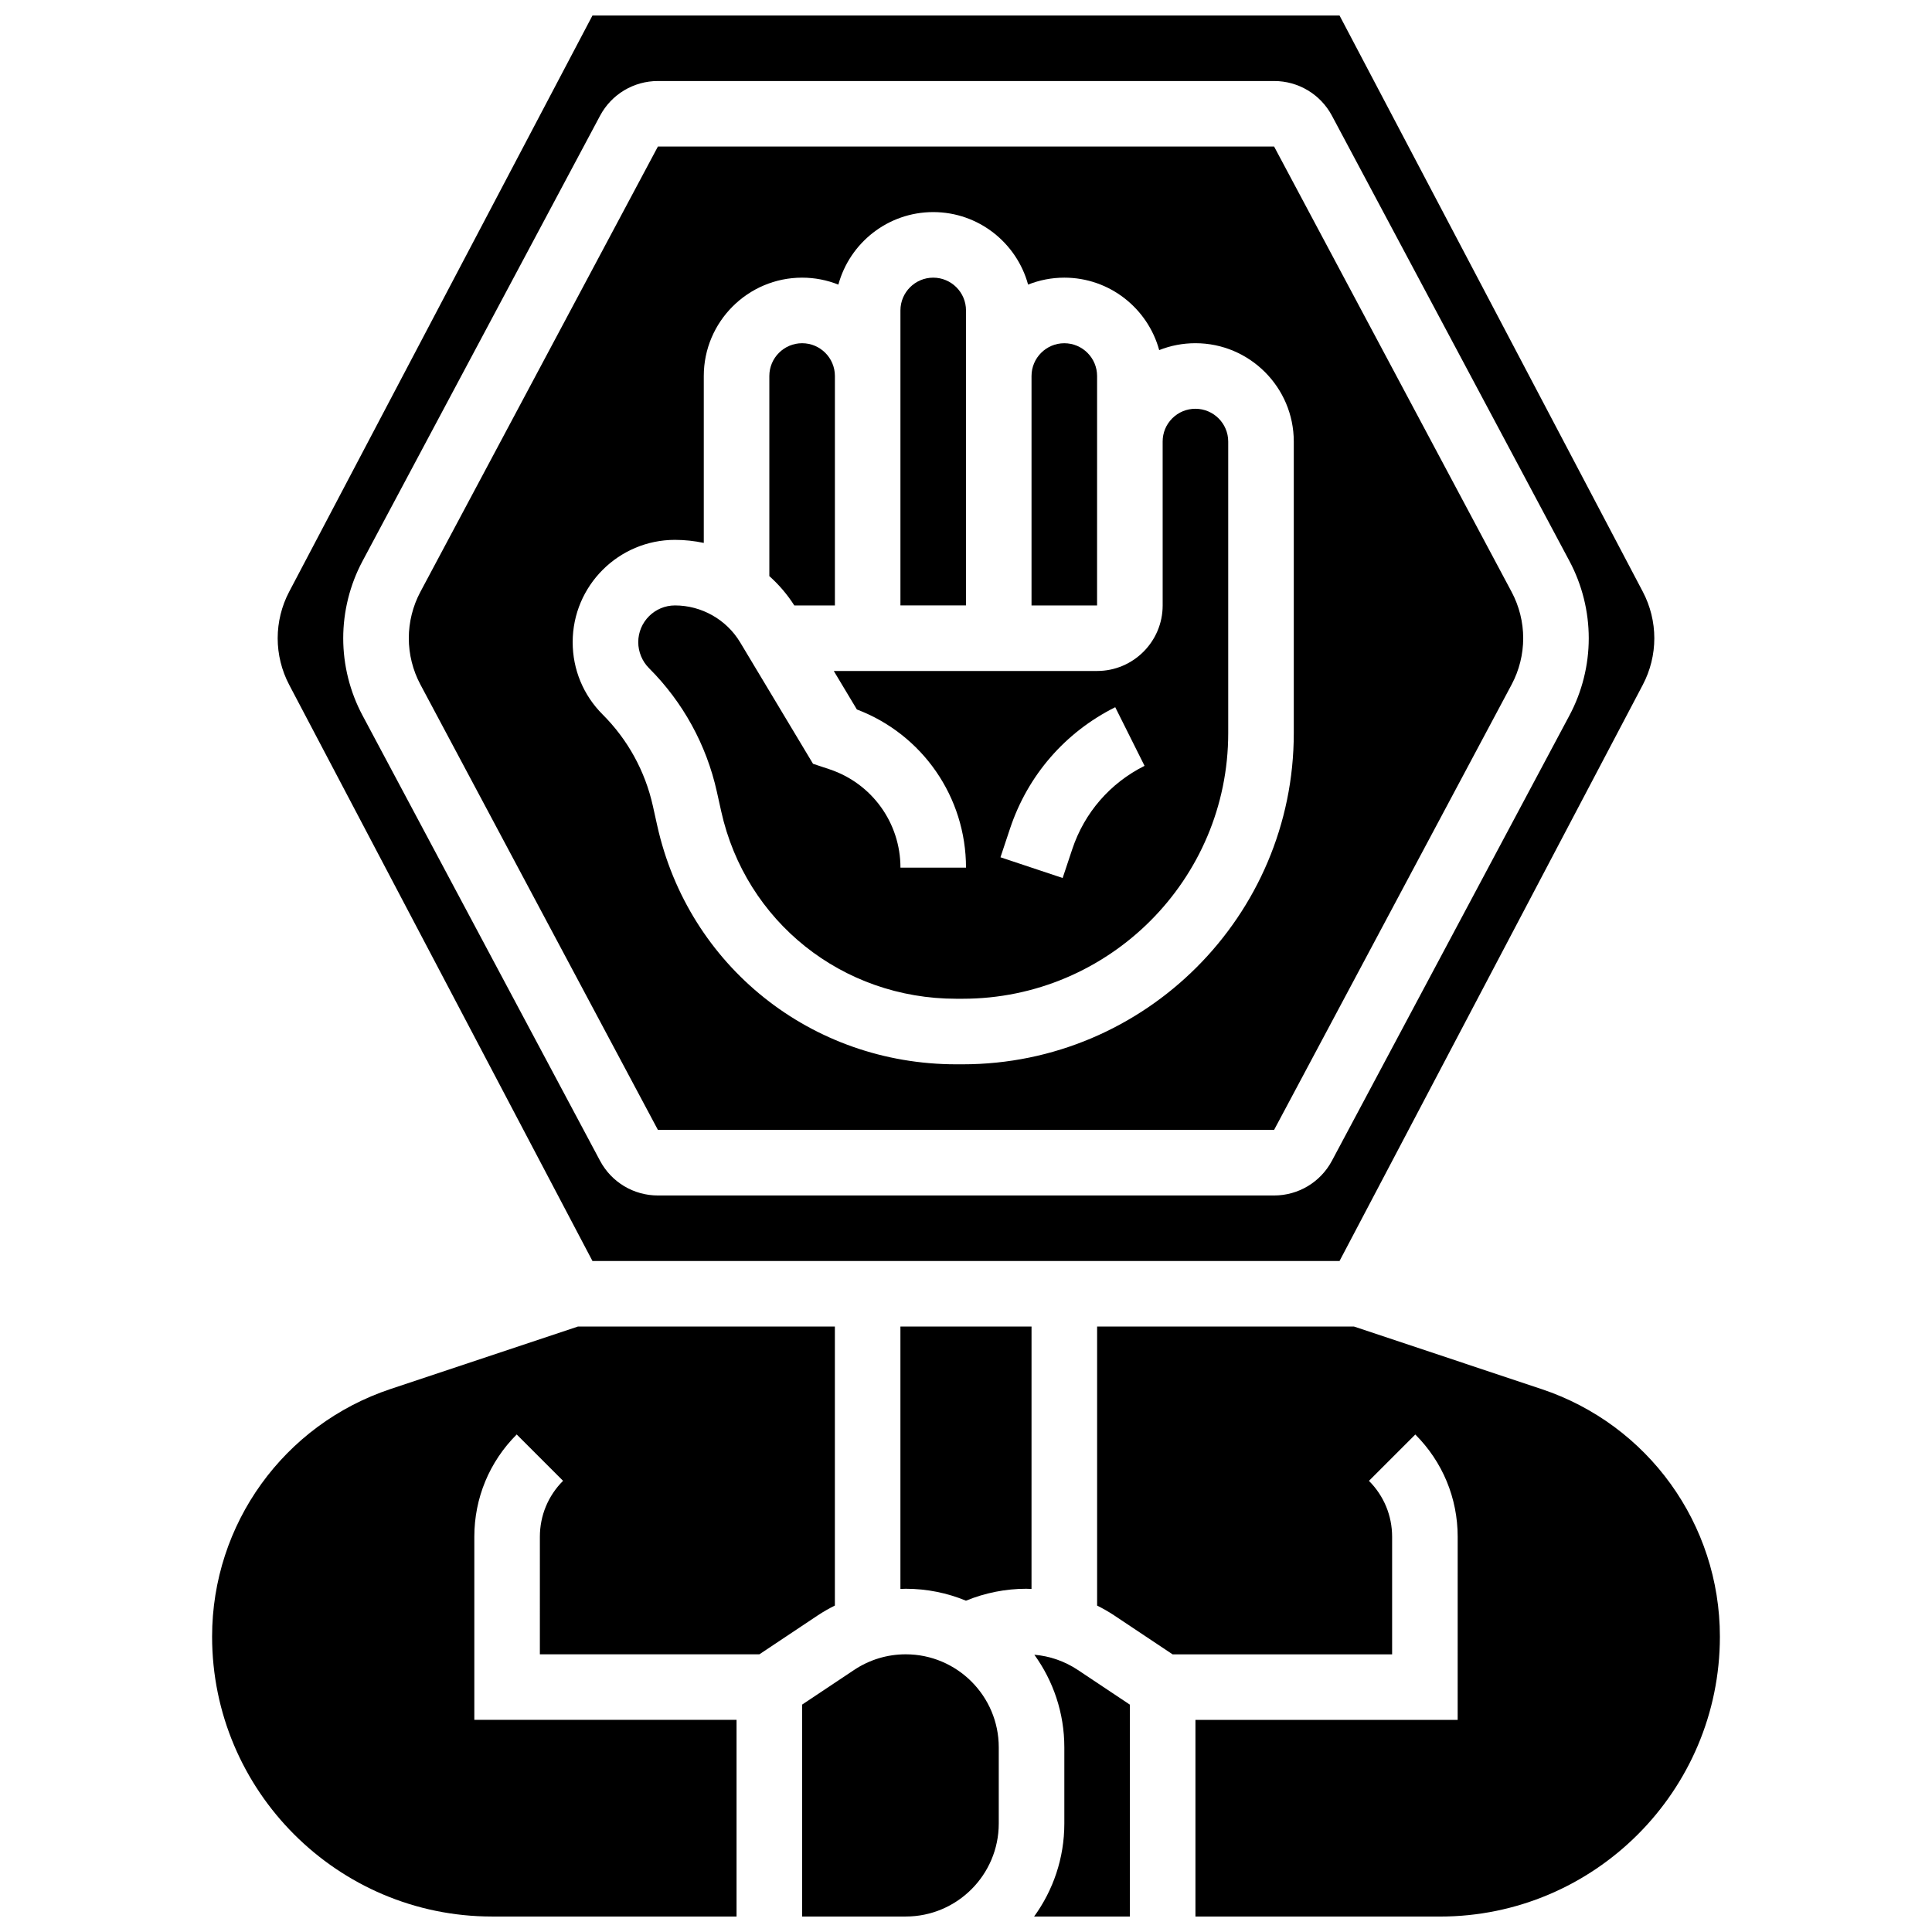
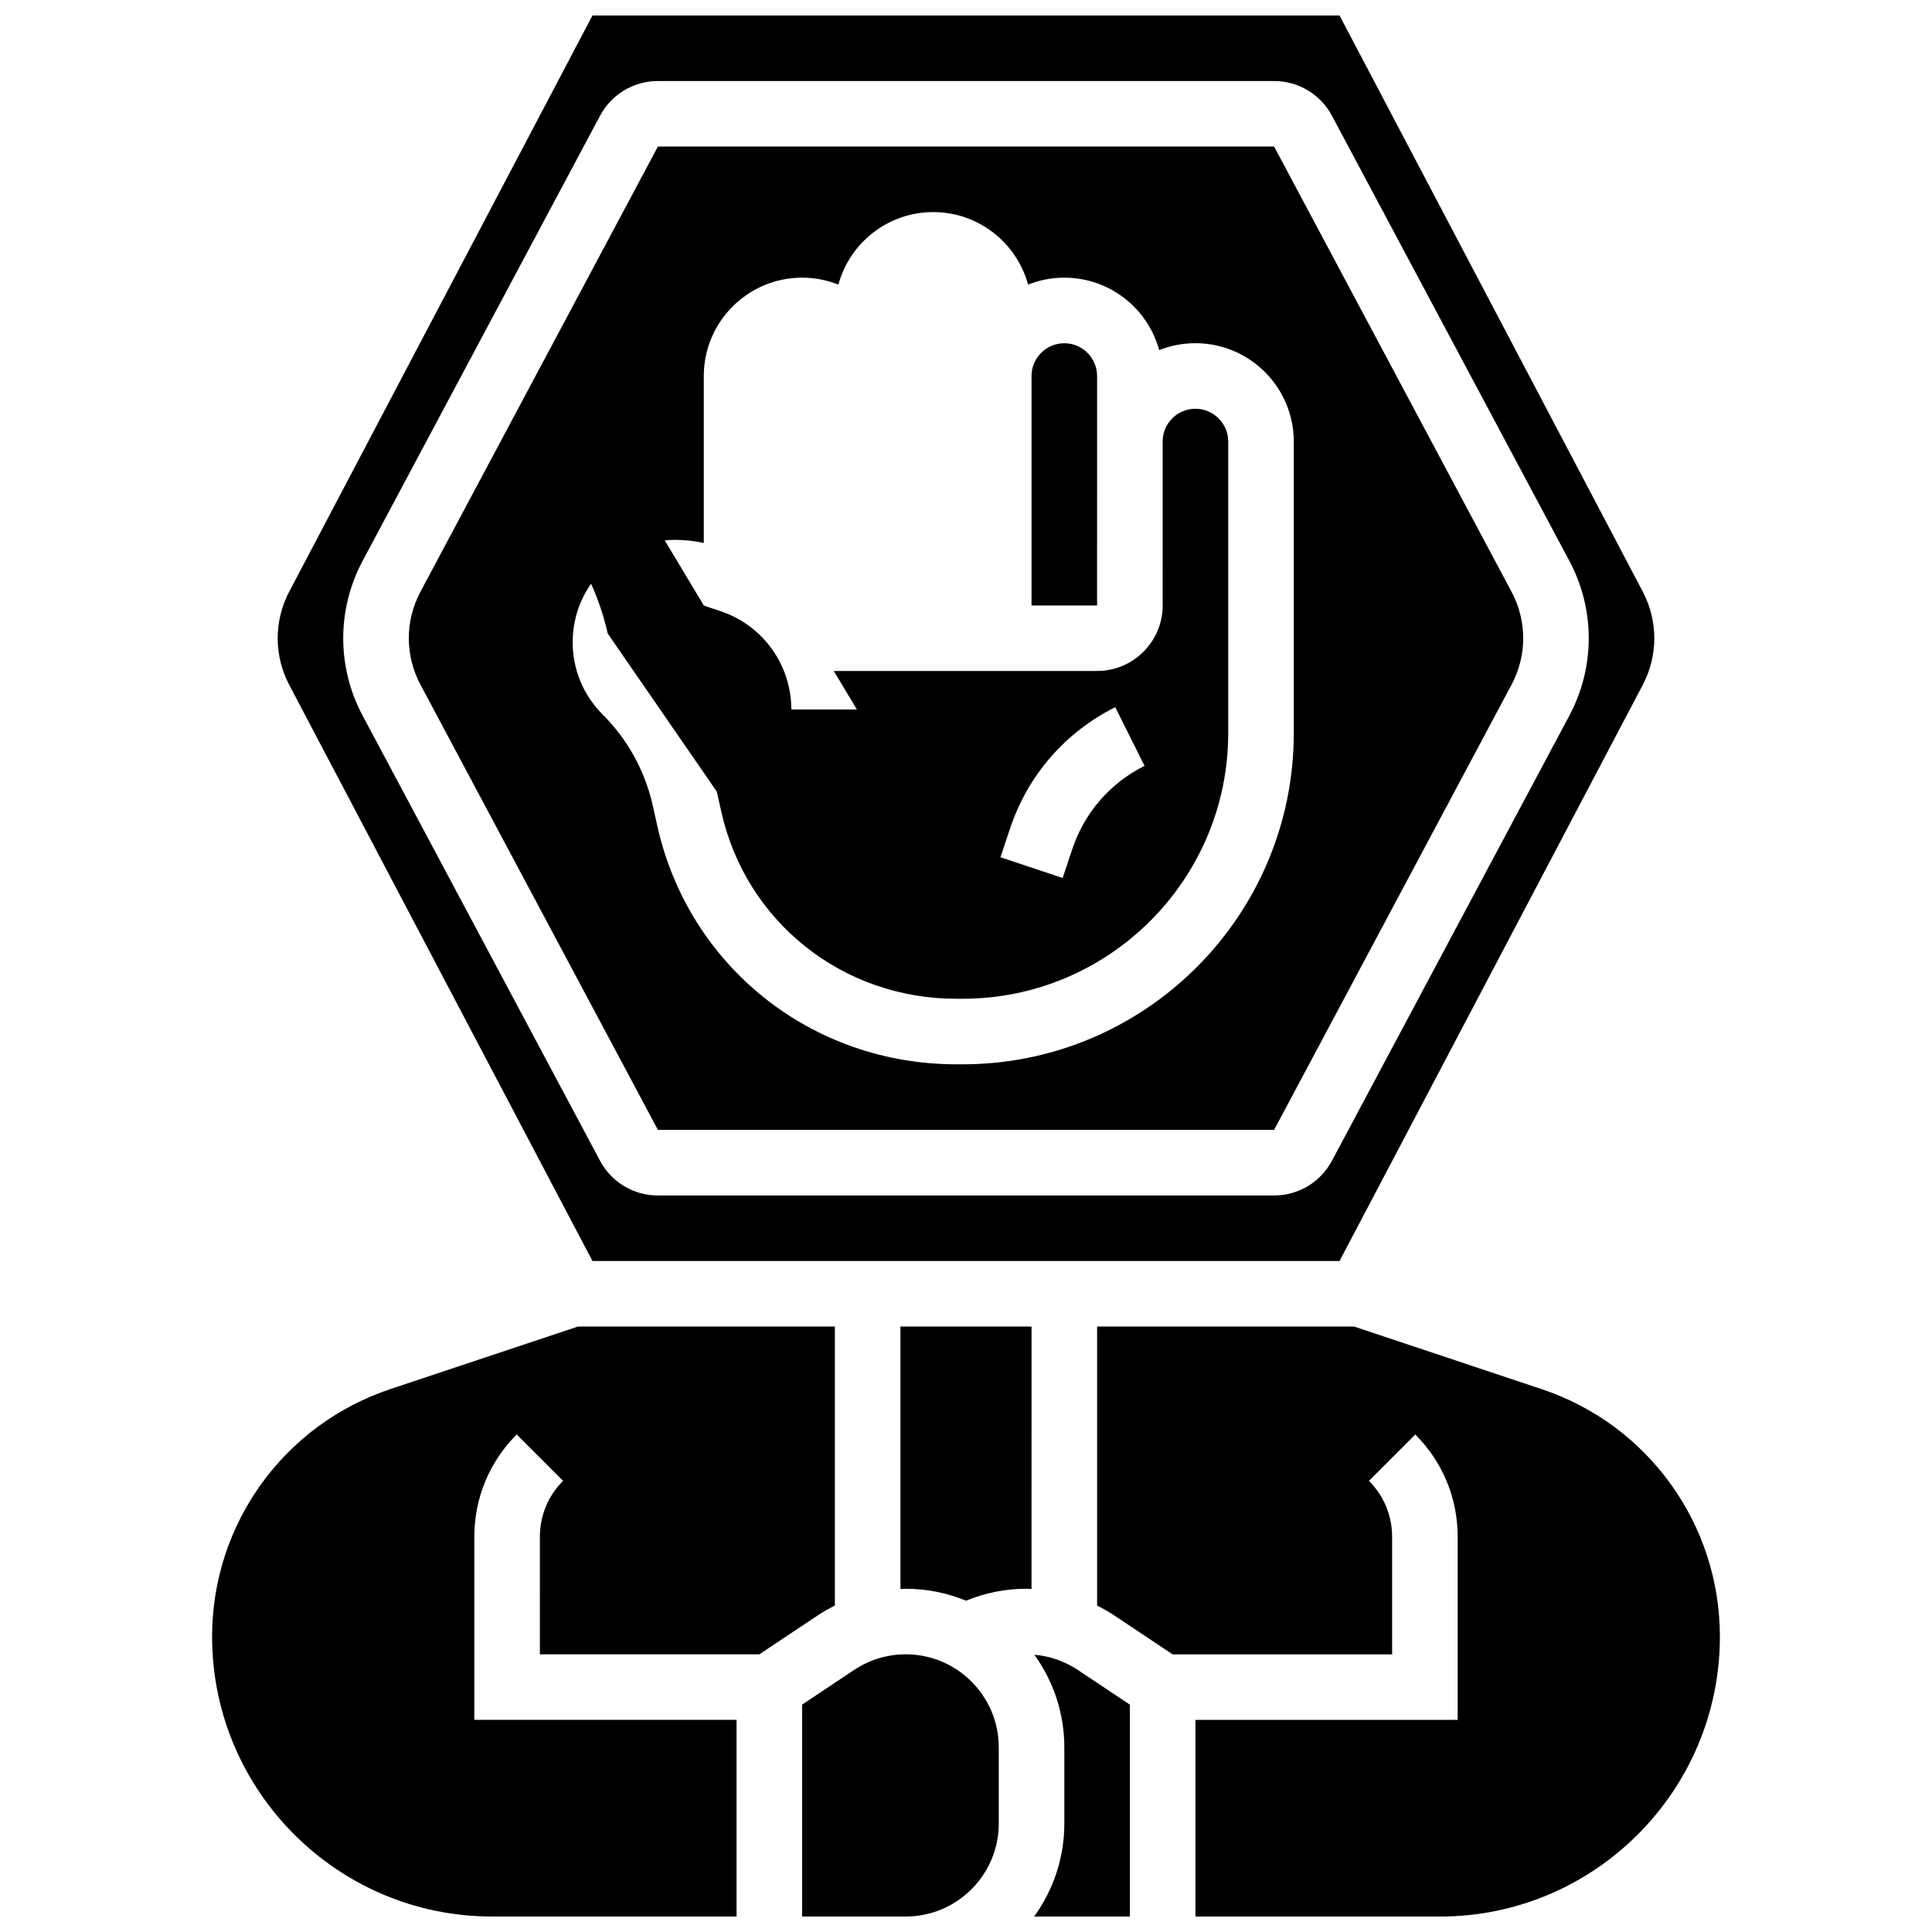
<svg xmlns="http://www.w3.org/2000/svg" width="800px" height="800px" version="1.1" viewBox="144 144 512 512">
  <defs>
    <clipPath id="e">
      <path d="m356 582h53v69.902h-53z" />
    </clipPath>
    <clipPath id="d">
      <path d="m434 495h166v156.9h-166z" />
    </clipPath>
    <clipPath id="c">
      <path d="m418 582h26v69.902h-26z" />
    </clipPath>
    <clipPath id="b">
      <path d="m200 495h166v156.9h-166z" />
    </clipPath>
    <clipPath id="a">
      <path d="m217 148.09h366v330.91h-366z" />
    </clipPath>
  </defs>
-   <path d="m333.97 353.8 1.156 5.207c6.496 29.25 32.113 49.672 62.289 49.672h1.691c38.809 0 70.383-31.574 70.383-70.383v-77.273c0-4.793-3.898-8.691-8.691-8.695h-0.004c-2.316 0-4.496 0.902-6.137 2.539-1.641 1.641-2.543 3.82-2.543 6.137l0.004 43.441c0 9.578-7.793 17.371-17.371 17.371h-69.785l6.117 10.199c17.371 6.59 28.922 23.207 28.922 41.918h-17.371c0-11.84-7.547-22.312-18.781-26.059l-4.387-1.461-19.316-32.191c-3.617-6.031-10.234-9.777-17.266-9.777-5.371 0-9.738 4.367-9.738 9.738 0 2.566 1.043 5.074 2.856 6.891 8.996 8.988 15.211 20.309 17.973 32.727zm77.707 9.754c4.695-14.082 14.594-25.496 27.871-32.137l7.769 15.539c-9.129 4.566-15.934 12.41-19.16 22.09l-2.543 7.633-16.48-5.492z" />
+   <path d="m333.97 353.8 1.156 5.207c6.496 29.25 32.113 49.672 62.289 49.672h1.691c38.809 0 70.383-31.574 70.383-70.383v-77.273c0-4.793-3.898-8.691-8.691-8.695h-0.004c-2.316 0-4.496 0.902-6.137 2.539-1.641 1.641-2.543 3.82-2.543 6.137l0.004 43.441c0 9.578-7.793 17.371-17.371 17.371h-69.785l6.117 10.199h-17.371c0-11.84-7.547-22.312-18.781-26.059l-4.387-1.461-19.316-32.191c-3.617-6.031-10.234-9.777-17.266-9.777-5.371 0-9.738 4.367-9.738 9.738 0 2.566 1.043 5.074 2.856 6.891 8.996 8.988 15.211 20.309 17.973 32.727zm77.707 9.754c4.695-14.082 14.594-25.496 27.871-32.137l7.769 15.539c-9.129 4.566-15.934 12.41-19.16 22.09l-2.543 7.633-16.48-5.492z" />
  <path d="m318.35 443.43h163.3l62.953-118.03c2-3.762 3.062-8 3.062-12.262s-1.062-8.504-3.066-12.262l-62.949-118.04h-163.3l-62.953 118.03c-2.004 3.762-3.062 8.004-3.062 12.266s1.062 8.504 3.066 12.262zm4.527-156.36c2.59 0 5.144 0.281 7.633 0.809v-44.238c0-14.371 11.691-26.059 26.059-26.059 3.391 0 6.629 0.656 9.605 1.844 3.016-11.062 13.141-19.219 25.141-19.219s22.125 8.156 25.141 19.215c2.977-1.184 6.215-1.84 9.605-1.84 11.996 0 22.117 8.148 25.137 19.199 3.016-1.195 6.258-1.828 9.602-1.828h0.012c14.363 0.008 26.055 11.699 26.055 26.066v77.273c0 48.395-39.367 87.762-87.758 87.762h-1.691c-38.383 0-70.969-26.02-79.246-63.273l-1.156-5.207c-2.043-9.188-6.637-17.559-13.297-24.211-5.129-5.125-7.953-11.938-7.953-19.184 0-14.949 12.164-27.109 27.113-27.109z" />
-   <path d="m354.5 304.45h10.758v-60.805c0-4.789-3.898-8.688-8.688-8.688-4.789 0-8.688 3.898-8.688 8.688v53.031c2.531 2.254 4.762 4.863 6.617 7.773z" />
  <path d="m434.74 261.02v-17.371c0-4.789-3.898-8.688-8.688-8.688-4.789 0-8.688 3.898-8.688 8.688v60.805h17.371z" />
-   <path d="m400 226.27c0-4.789-3.898-8.688-8.688-8.688s-8.688 3.898-8.688 8.688v78.176h17.371z" />
  <g clip-path="url(#e)">
    <path d="m384.03 582.41c-4.883 0-9.613 1.43-13.676 4.141l-13.789 9.191v56.156h27.465c13.594 0 24.652-11.059 24.652-24.652v-20.188c0-13.59-11.059-24.648-24.652-24.648z" />
  </g>
  <path d="m382.62 565.09c0.469-0.016 0.938-0.051 1.406-0.051 5.652 0 11.039 1.129 15.965 3.16 5.043-2.066 10.48-3.16 15.965-3.16 0.473 0 0.938 0.035 1.406 0.051l0.004-69.543h-34.746z" />
  <g clip-path="url(#d)">
    <path d="m552.5 512.11-49.672-16.559h-68.082v73.945c1.551 0.777 3.07 1.633 4.531 2.606l15.473 10.316h58.176v-31.148c0-5.602-2.18-10.867-6.141-14.828l12.285-12.285c7.242 7.242 11.23 16.871 11.23 27.113l-0.004 48.52h-69.492v52.117h64.793c40.91 0 74.191-33.277 74.191-74.188 0-29.812-19.004-56.18-47.289-65.609z" />
  </g>
  <g clip-path="url(#c)">
    <path d="m418.11 582.52c4.992 6.914 7.949 15.391 7.949 24.551v20.188c0 9.203-2.984 17.723-8.02 24.652l25.391-0.004v-56.156l-13.793-9.195c-3.465-2.309-7.41-3.68-11.527-4.035z" />
  </g>
  <g clip-path="url(#b)">
    <path d="m287.07 582.41h58.176l15.473-10.316c1.461-0.973 2.981-1.828 4.531-2.606v-73.945h-68.082l-49.672 16.559c-28.285 9.43-47.289 35.797-47.289 65.609 0 40.91 33.281 74.188 74.188 74.188h64.797v-52.117h-69.492v-48.52c0-10.242 3.988-19.871 11.23-27.113l12.285 12.285c-3.961 3.961-6.144 9.227-6.144 14.828z" />
  </g>
  <g clip-path="url(#a)">
    <path d="m301.01 478.18h197.98l80.375-152.71c1.992-3.785 3.047-8.047 3.047-12.324 0-4.277-1.055-8.543-3.047-12.328l-80.375-152.71h-197.98l-80.379 152.71c-1.992 3.785-3.043 8.047-3.043 12.328 0 4.277 1.055 8.543 3.047 12.328zm-60.941-185.48 62.953-118.03c3.023-5.672 8.898-9.199 15.328-9.199h163.3c6.43 0 12.301 3.523 15.328 9.195l62.953 118.04c3.34 6.269 5.106 13.336 5.106 20.441 0 7.102-1.766 14.172-5.109 20.438l-62.953 118.03c-3.023 5.672-8.898 9.199-15.328 9.199h-163.3c-6.43 0-12.305-3.523-15.328-9.199l-62.953-118.03c-3.344-6.269-5.109-13.336-5.109-20.438 0-7.106 1.766-14.172 5.109-20.441z" />
  </g>
</svg>